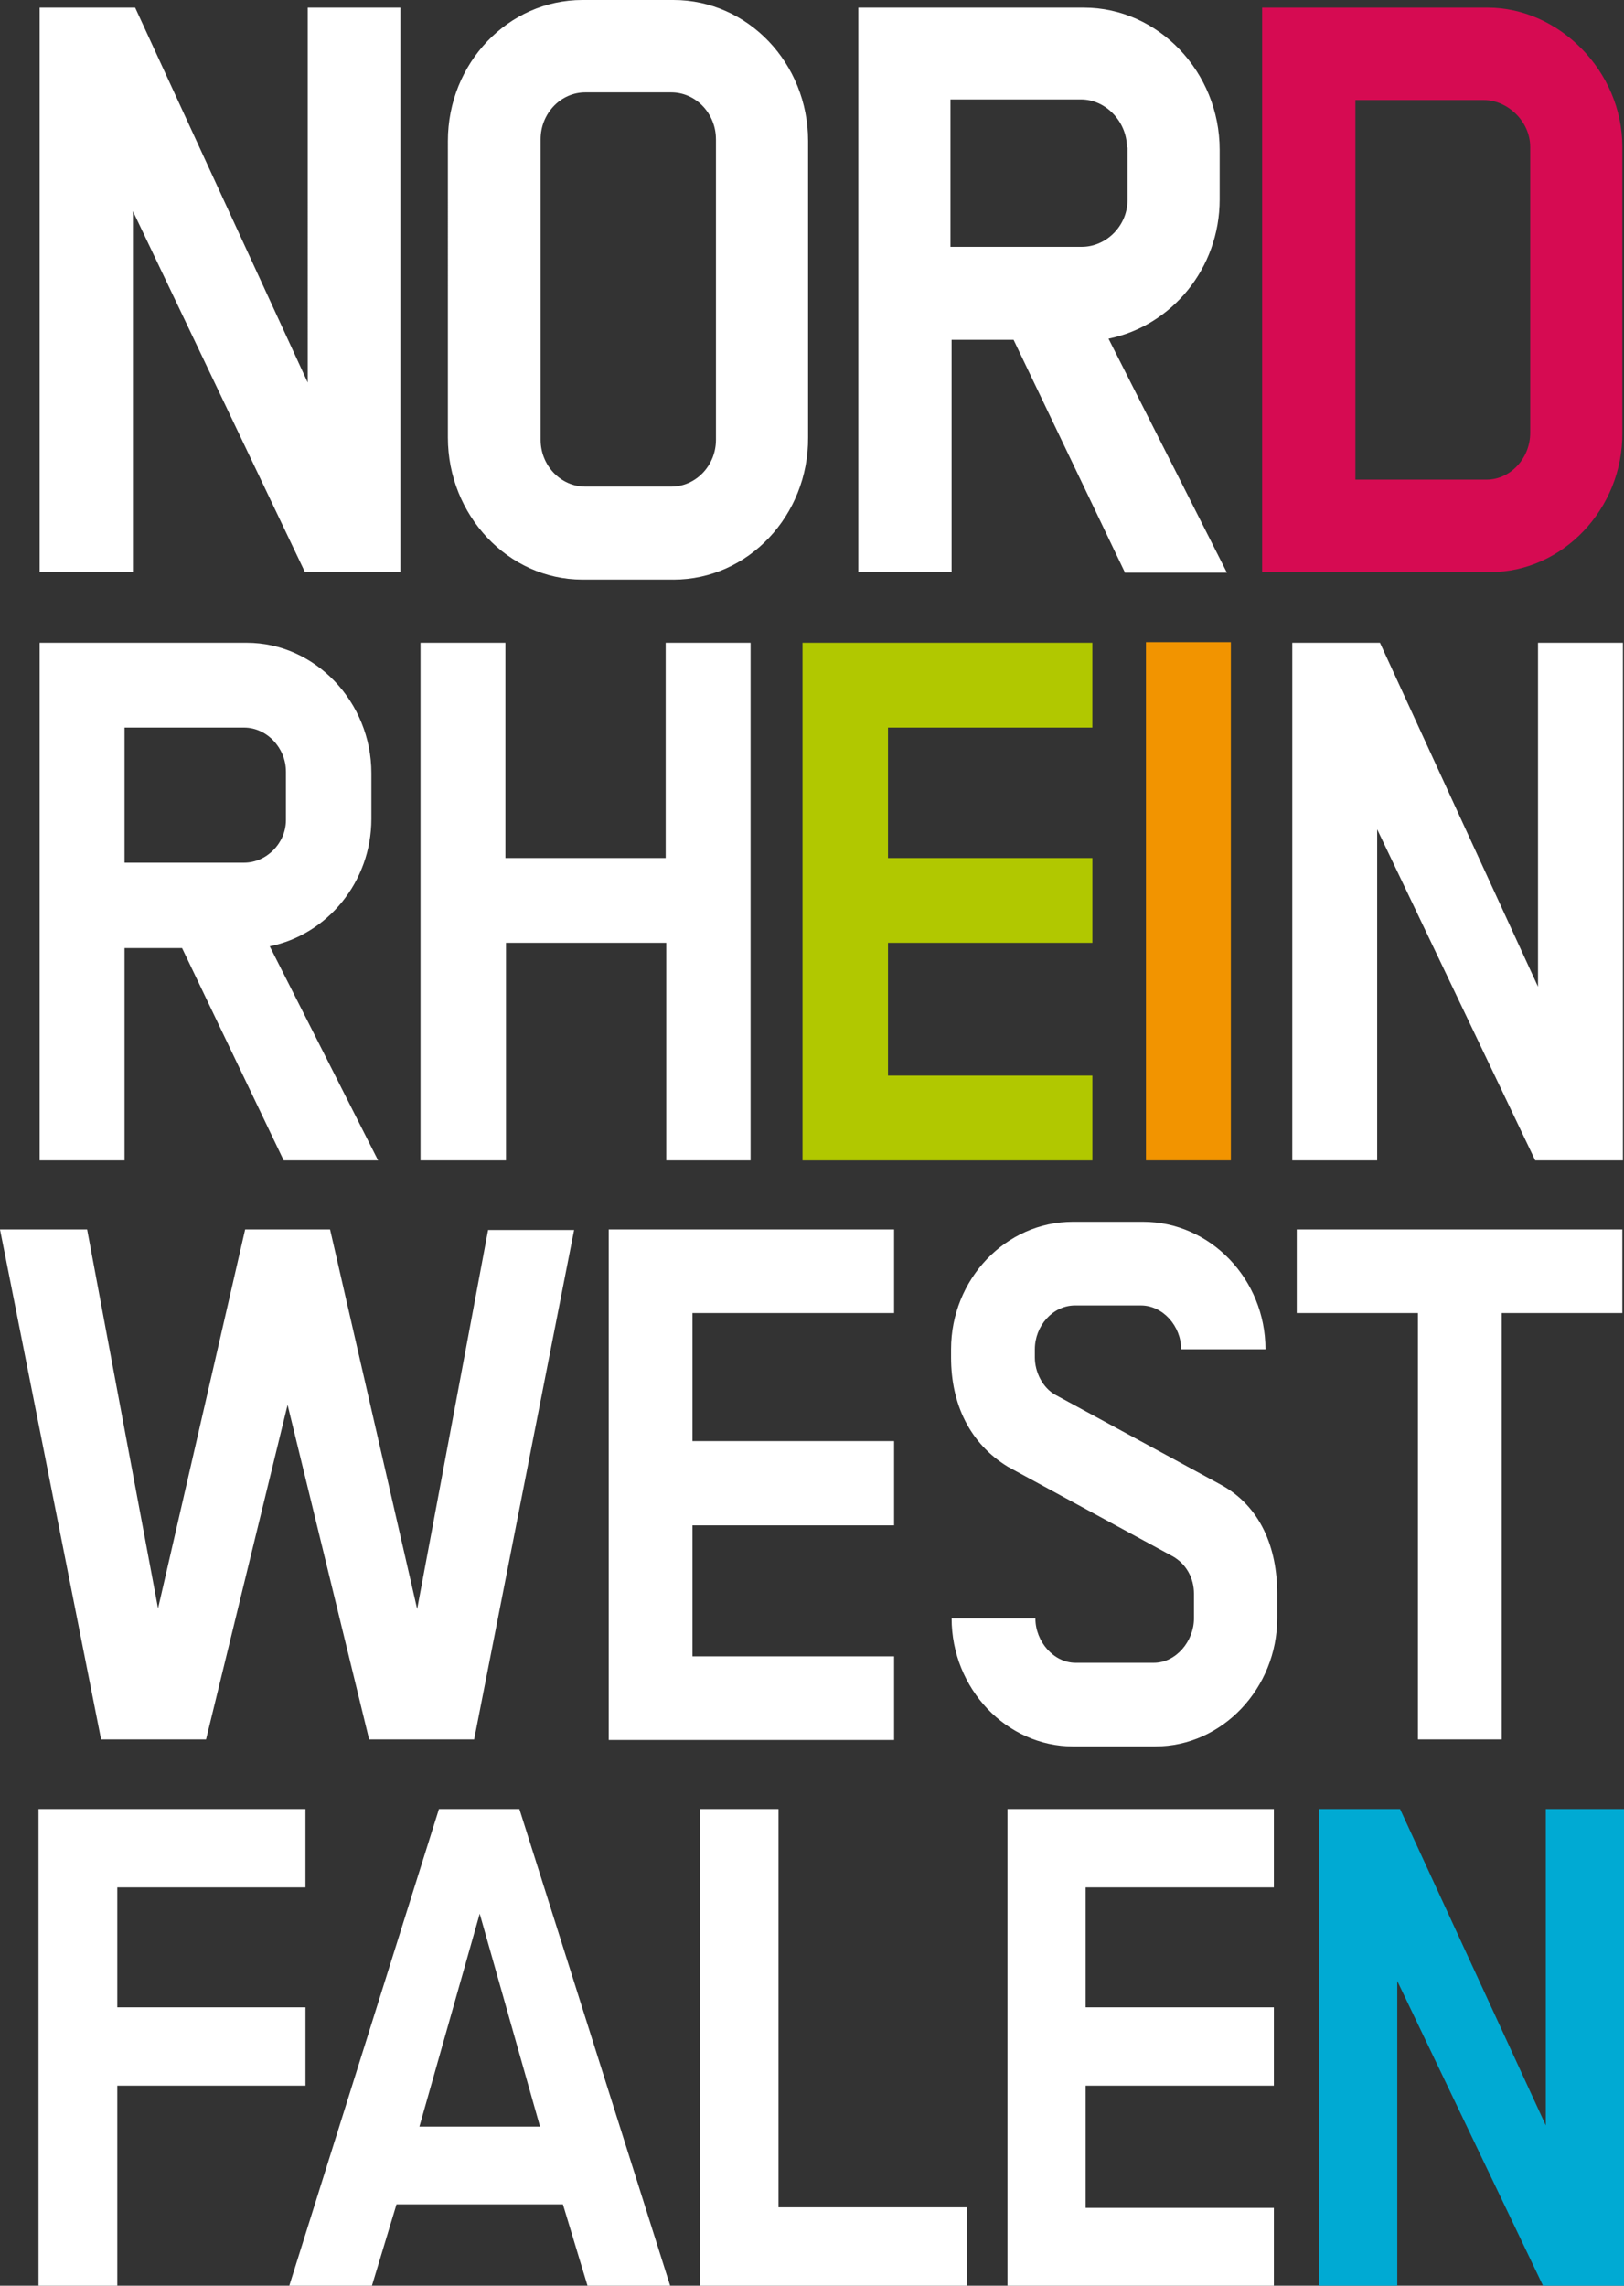
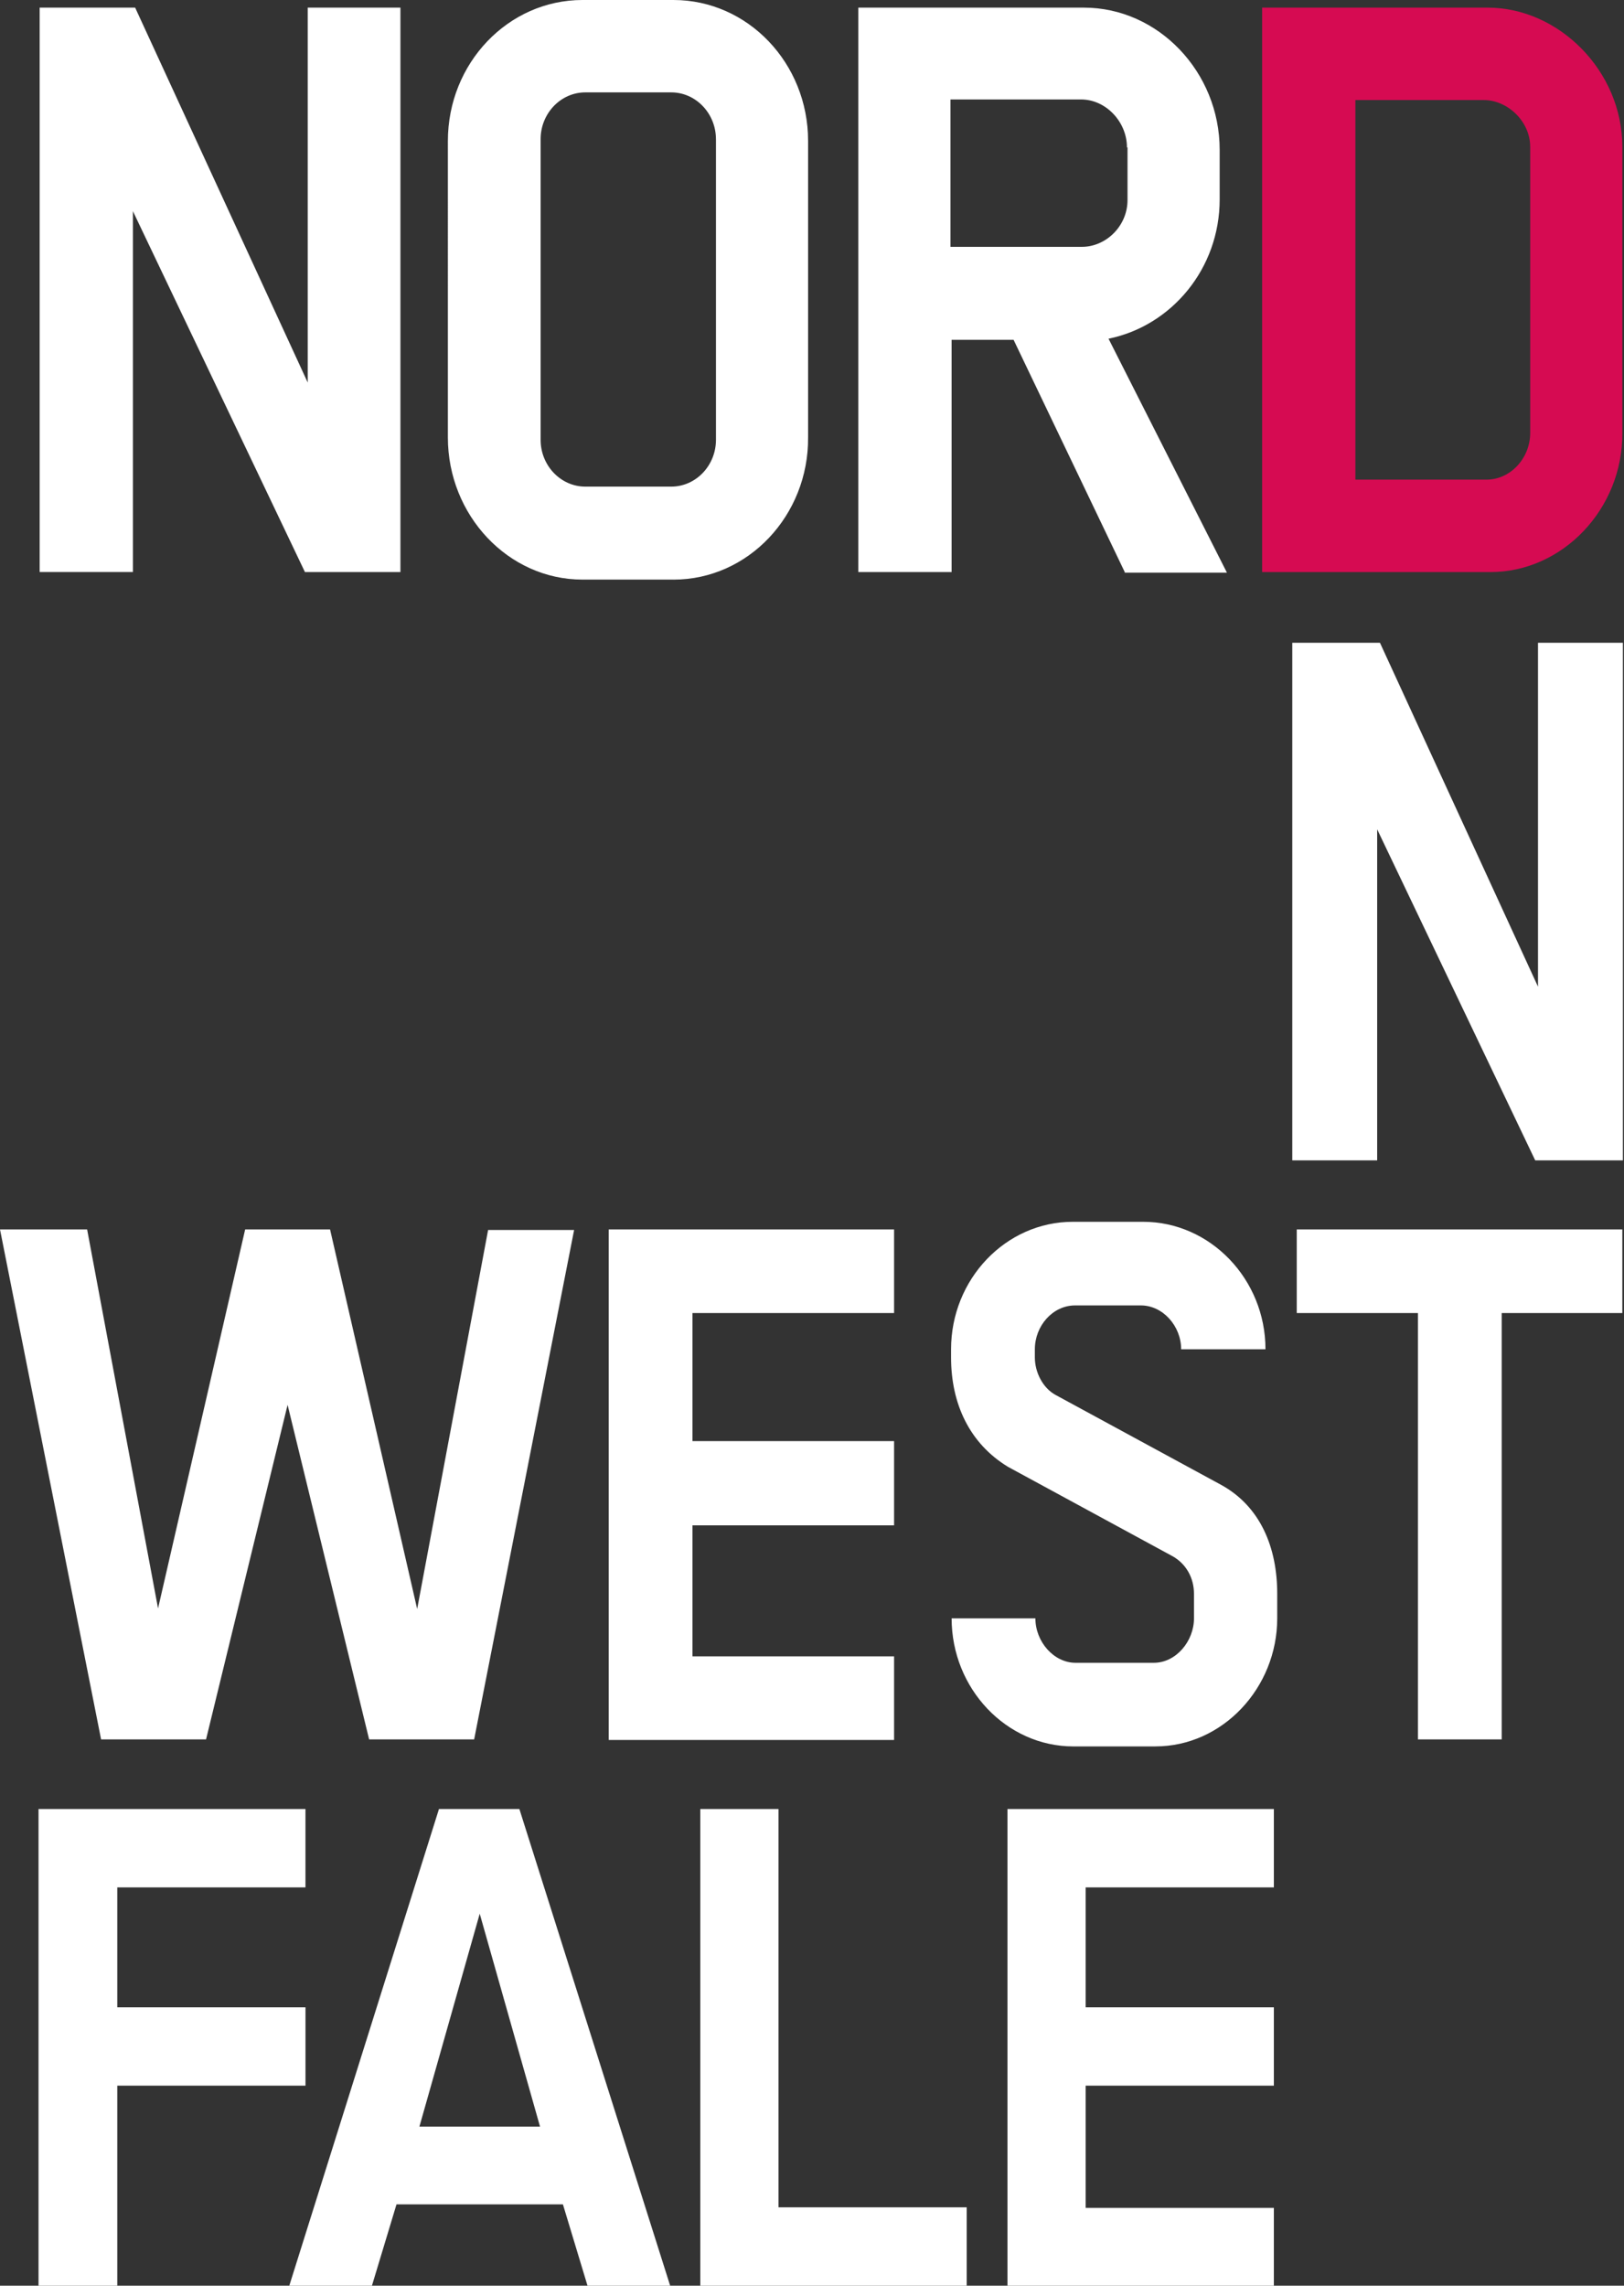
<svg xmlns="http://www.w3.org/2000/svg" width="81" height="114" fill="none">
  <rect width="100%" height="100%" fill="#333333" stroke="none" />
  <path d="M15.209 28.531l-8.58-17.999V28.53H1.978V.381h4.763l8.607 18.699V.381h4.624v28.15h-4.763zm18.383.377h-4.54c-3.705 0-6.713-3.209-6.713-7.088V7.03c0-3.88 3.008-7.03 6.713-7.03h4.54c3.705 0 6.713 3.15 6.713 7.03v14.79c.028 3.88-2.98 7.089-6.713 7.089zm2.117-21.966c0-1.284-1.003-2.334-2.228-2.334h-4.289c-1.226 0-2.228 1.05-2.228 2.334v14.994c0 1.284 1.003 2.334 2.228 2.334h4.29c1.226 0 2.228-1.05 2.228-2.334V6.943zm20.389 21.589L50.555 16.95h-3.092v11.581h-4.652V.381h11.253c3.705 0 6.769 3.209 6.769 7.089v2.48c0 3.442-2.395 6.301-5.543 6.943l5.905 11.668h-5.097v-.029zm.111-21.178c0-1.284-1.059-2.392-2.284-2.392h-6.518v7.351h6.546c1.226 0 2.284-1.05 2.284-2.334V7.352h-.028z" fill="#fff" />
  <path d="M74.343 28.531H62.951V.381h11.253c3.537 0 6.713 3.15 6.713 6.943v14.265c.028 3.792-2.98 6.943-6.574 6.943zm1.978-21.207c0-1.284-1.142-2.334-2.312-2.334h-6.406v18.932h6.546c1.17 0 2.173-1.05 2.173-2.334V7.323z" fill="#d60b52" />
-   <path d="M14.15 57.875L9.081 47.286H6.212v10.589H1.978V32.059h10.334c3.398 0 6.211 2.946 6.211 6.505v2.275c0 3.15-2.2 5.776-5.069 6.359l5.404 10.677H14.15zm.111-19.399c0-1.167-.947-2.188-2.089-2.188h-5.96v6.739h5.961c1.114 0 2.089-.963 2.089-2.129v-2.421zM33.23 57.875V47.024h-7.994v10.852h-4.262V32.059h4.234v10.735h7.994V32.059h4.234v25.816H33.23z" fill="#fff" />
-   <path d="M40.027 57.875V32.059h14.456v4.23H44.289v6.505h10.195v4.23H44.289v6.622h10.195v4.23H40.027z" fill="#b1c800" />
-   <path d="M57.157 57.875V32.029h4.234v25.845h-4.234z" fill="#f29400" />
+   <path d="M57.157 57.875V32.029h4.234h-4.234z" fill="#f29400" />
  <path d="M76.572 57.875l-7.883-16.511v16.511h-4.234V32.059h4.373l7.883 17.152V32.059h4.234v25.816h-4.373zM23.648 86.754h-5.237l-4.067-16.686-4.067 16.686H5.042L0 61.317h4.345L7.883 80.22l4.345-18.903h4.234l4.345 18.932 3.538-18.903h4.29l-4.986 25.408zm6.713-25.437h14.233v4.171H34.539v6.388h10.055v4.201H34.539v6.534h10.055v4.171H30.361V61.317zm27.27 25.787h-4.095c-3.343 0-6.072-2.888-6.072-6.388h4.178c0 1.167.919 2.217 2.005 2.217h3.899c1.114 0 2.006-1.079 2.006-2.217V79.49c0-.788-.39-1.488-1.058-1.867l-8.217-4.463c-1.922-1.167-2.841-3.15-2.841-5.455v-.408c0-3.5 2.73-6.359 6.072-6.359h3.51c3.343 0 6.1 2.859 6.1 6.359h-4.206c0-1.167-.919-2.188-2.006-2.188H53.62c-1.114 0-2.005 1.021-2.005 2.188v.408c0 .729.39 1.517 1.031 1.867l8.217 4.463c2.005 1.079 2.841 3.15 2.841 5.455v1.225c0 3.471-2.73 6.388-6.072 6.388zM74.9 65.489v21.266h-4.178V65.489h-6.044v-4.171h16.239v4.171H74.9zM1.922 114V90.226h13.314v3.909H5.85v5.98h9.387v3.909H5.85V114H1.922zm27.381 0l-1.226-4.055h-8.301L18.551 114h-4.122l7.465-23.774h4.011L33.425 114h-4.122zm-5.376-18.553l-3.008 10.619h6.016l-3.008-10.619zM34.929 114V90.226h3.9v19.865h9.387V114H34.929zm15.32 0V90.226h13.287v3.909h-9.387v5.98h9.387v3.909h-9.387v6.096h9.387V114H50.249z" fill="#fff" />
-   <path d="M76.961 114l-7.27-15.198V114h-3.9V90.226h4.039l7.27 15.781V90.226H81V114h-4.039z" fill="#00aad3" />
</svg>